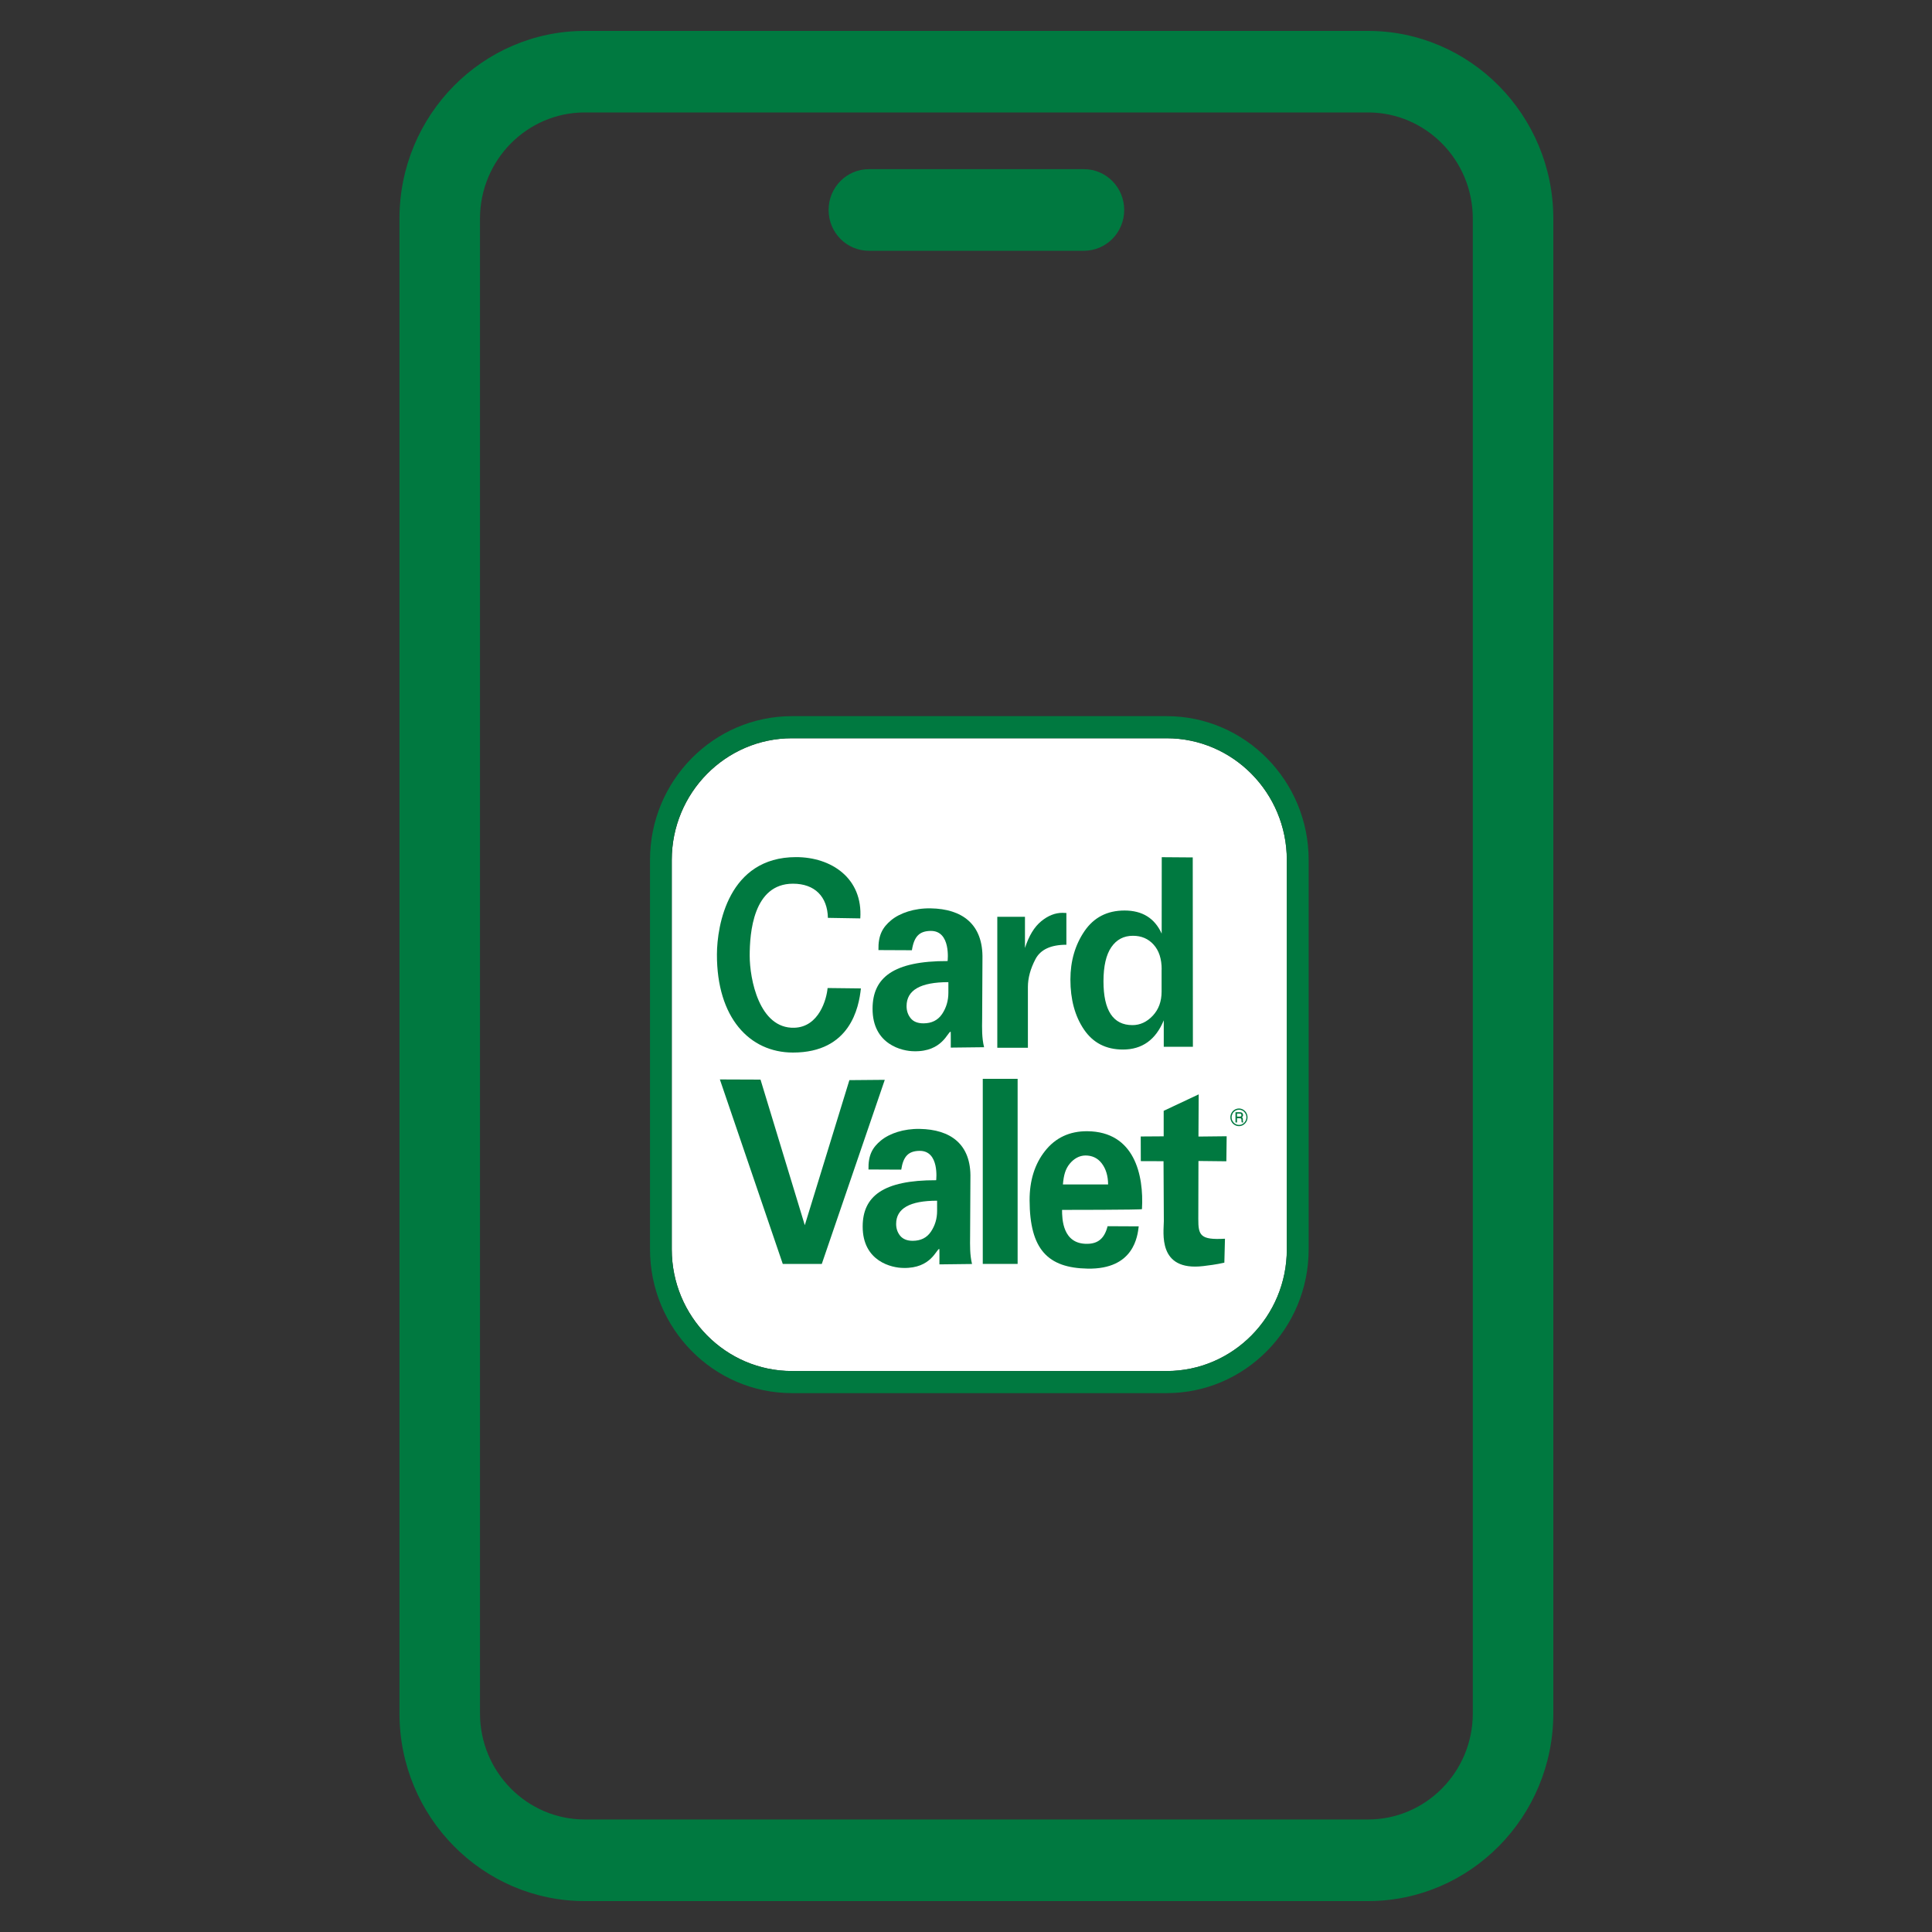
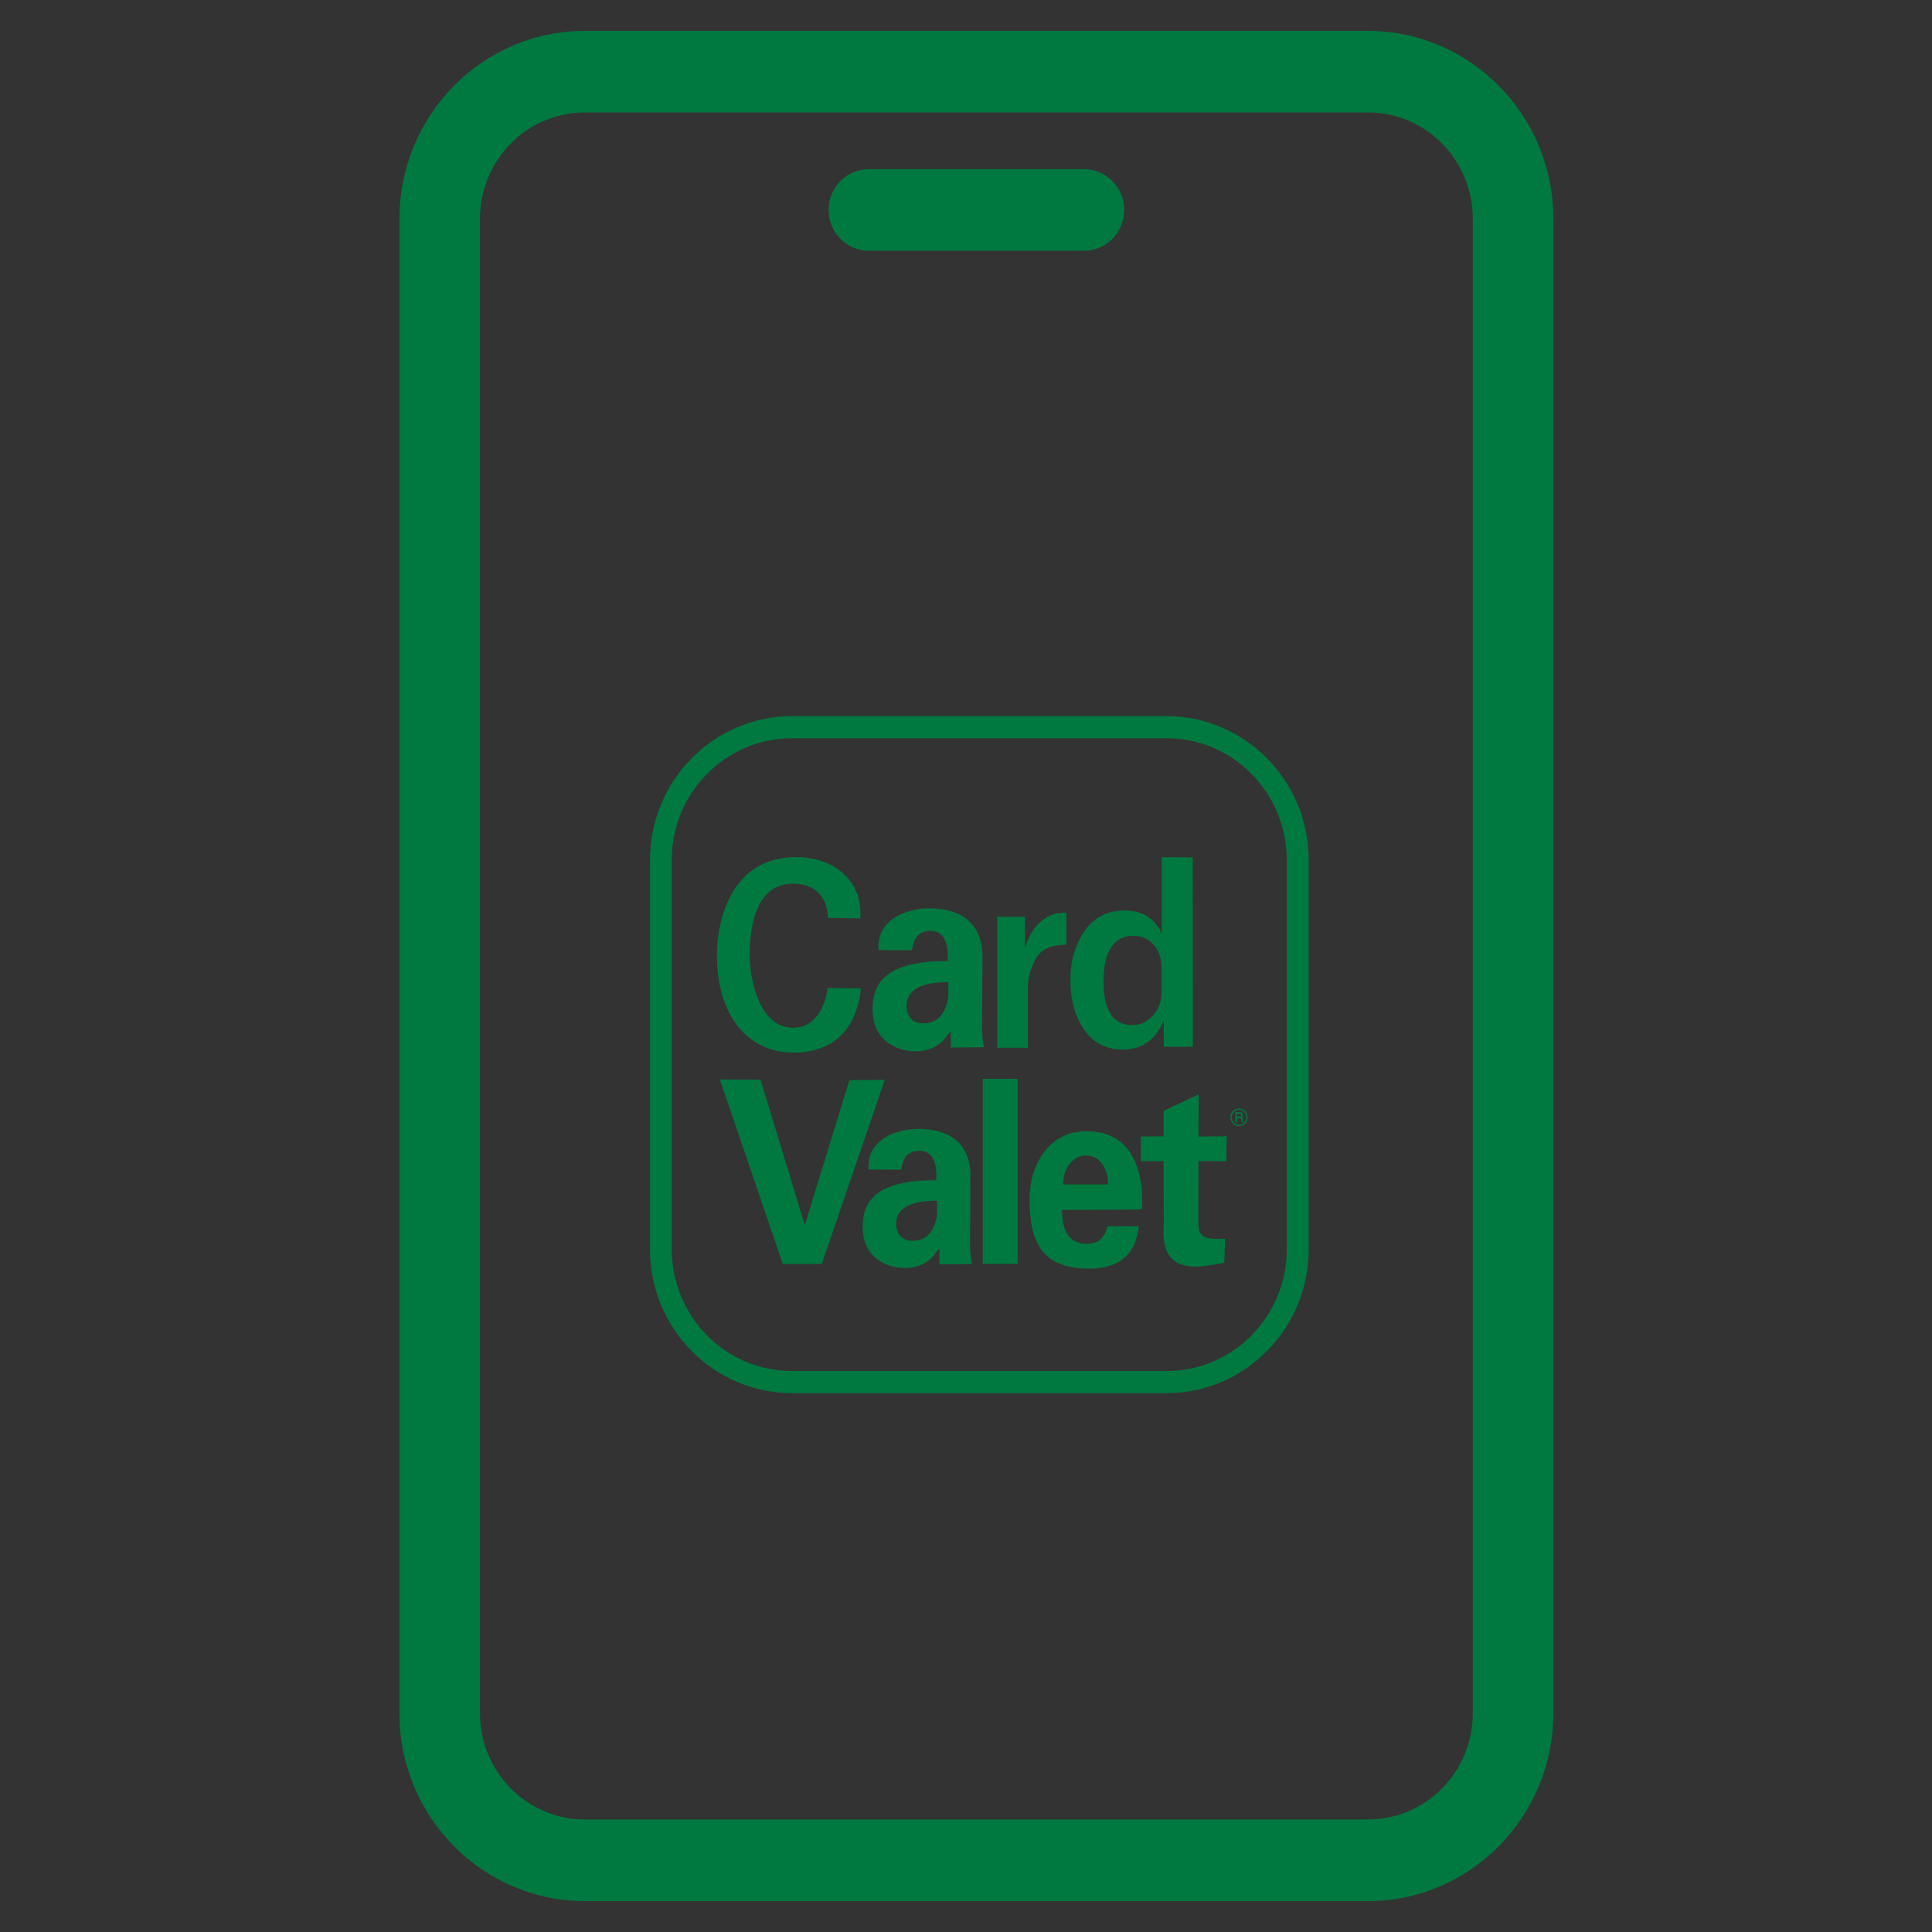
<svg xmlns="http://www.w3.org/2000/svg" version="1.1" id="Layer_1" x="0px" y="0px" width="250px" height="250px" viewBox="0 0 250 250" style="enable-background:new 0 0 250 250;" xml:space="preserve">
  <rect x="0" y="0" width="250" height="250" fill="#333333" stroke="none" />
  <style type="text/css">
	.st0{fill:#007940;}
	.st1{fill:#FFFFFF;}
</style>
  <g>
    <g>
      <path class="st0" d="M177.02,4H75.67C62.44,4,51.69,14.9,51.69,28.29v193.42c0,13.39,10.76,24.29,23.98,24.29h101.35    c13.22,0,23.98-10.9,23.98-24.29V28.29C201,14.9,190.24,4,177.02,4z M190.58,221.71c0,7.57-6.08,13.73-13.56,13.73H75.67    c-7.48,0-13.56-6.16-13.56-13.73V28.29c0-7.57,6.08-13.74,13.56-13.74h101.35c7.48,0,13.56,6.16,13.56,13.74V221.71z" />
      <path class="st0" d="M112.43,32.45h27.83c2.88,0,5.21-2.36,5.21-5.28s-2.33-5.28-5.21-5.28h-27.83c-2.88,0-5.21,2.36-5.21,5.28    S109.55,32.45,112.43,32.45z" />
    </g>
    <g>
-       <path class="st1" d="M150.97,95.53h-48.49c-8.57,0-15.55,7.06-15.55,15.75v50.38c0,8.68,6.97,15.75,15.55,15.75h48.49    c8.57,0,15.55-7.06,15.55-15.75v-50.38C166.51,102.6,159.54,95.53,150.97,95.53z" />
      <path class="st0" d="M150.97,92.67h-48.49c-10.13,0-18.37,8.35-18.37,18.61v50.38c0,10.26,8.24,18.61,18.37,18.61h48.49    c10.13,0,18.37-8.35,18.37-18.61v-50.38C169.34,101.02,161.1,92.67,150.97,92.67z M166.51,161.66c0,8.68-6.97,15.75-15.55,15.75    h-48.49c-8.57,0-15.55-7.06-15.55-15.75v-50.38c0-8.68,6.97-15.75,15.55-15.75h48.49c8.57,0,15.55,7.06,15.55,15.75V161.66z" />
    </g>
    <g>
      <g>
        <g>
-           <path class="st0" d="M154.36,135.45h-3.77v-3.42c-1.04,2.52-2.8,3.78-5.28,3.78c-2.2,0-3.88-0.87-5.05-2.6      c-1.17-1.73-1.75-3.89-1.75-6.46c0-2.39,0.61-4.48,1.82-6.26c1.22-1.78,2.94-2.67,5.19-2.67c2.3,0,3.9,1,4.8,2.99l0.01-9.89      l4.01,0.03L154.36,135.45z M150.32,125.45c0-1.38-0.35-2.45-1.04-3.21c-0.69-0.77-1.58-1.15-2.68-1.15      c-1.19,0-2.12,0.49-2.8,1.48c-0.67,0.98-1.01,2.46-1.01,4.41c0,3.78,1.25,5.67,3.75,5.67c0.99,0,1.87-0.41,2.63-1.22      c0.76-0.81,1.14-1.85,1.14-3.11V125.45z" />
+           <path class="st0" d="M154.36,135.45h-3.77v-3.42c-1.04,2.52-2.8,3.78-5.28,3.78c-2.2,0-3.88-0.87-5.05-2.6      c-1.17-1.73-1.75-3.89-1.75-6.46c0-2.39,0.61-4.48,1.82-6.26c1.22-1.78,2.94-2.67,5.19-2.67c2.3,0,3.9,1,4.8,2.99l0.01-9.89      l4.01,0.03z M150.32,125.45c0-1.38-0.35-2.45-1.04-3.21c-0.69-0.77-1.58-1.15-2.68-1.15      c-1.19,0-2.12,0.49-2.8,1.48c-0.67,0.98-1.01,2.46-1.01,4.41c0,3.78,1.25,5.67,3.75,5.67c0.99,0,1.87-0.41,2.63-1.22      c0.76-0.81,1.14-1.85,1.14-3.11V125.45z" />
        </g>
        <g>
          <path class="st0" d="M133.01,135.58h-3.96v-16.95h3.58v4.04c0.51-1.58,1.21-2.73,2.1-3.46c0.89-0.73,1.81-1.09,2.74-1.09      c0.13,0,0.3,0.01,0.52,0.02v4.11c-2.01,0-3.35,0.62-4,1.86c-0.65,1.24-0.98,2.44-0.98,3.61V135.58z" />
        </g>
        <g>
          <path class="st0" d="M107.09,127.85l4.31,0.05c-0.26,2.47-1.38,8.3-8.79,8.3c-5.62,0-9.86-4.51-9.84-12.7      c0.01-3.75,1.48-12.59,10.24-12.59c4.57,0,8.66,2.73,8.31,7.93l-4.19-0.07c-0.06-2.74-1.69-4.42-4.52-4.42      c-5.16,0-5.6,6.39-5.6,9.32c0,2.98,1.21,9.46,5.78,9.32C105.99,132.89,106.97,129.27,107.09,127.85z" />
        </g>
        <g>
          <path class="st0" d="M127.34,135.51l-4.31,0.05c0-0.08,0.01-2.06-0.01-2.06c-0.39-0.01-1.07,2.62-4.74,2.53      c-1.49,0-5.39-0.84-5.37-5.52c0.01-3.99,2.67-6.17,9.71-6.15c0,0,0.47-3.94-2.2-3.9c-1.44,0.02-2.14,0.7-2.42,2.5l-4.33-0.02      c-0.04-1.92,0.52-2.92,1.64-3.86c1.12-0.93,3-1.58,5.13-1.54c4.02,0.07,6.8,2,6.69,6.57l-0.04,7.76      C127.07,133,127.04,134.31,127.34,135.51z M122.72,127.09c-3.61,0-5.41,1.03-5.41,3.1c0,0.62,0.18,1.14,0.54,1.58      c0.36,0.44,0.91,0.65,1.65,0.65c1.06,0,1.86-0.4,2.41-1.21c0.54-0.81,0.81-1.73,0.81-2.75V127.09z" />
        </g>
      </g>
      <g>
        <g>
          <path class="st0" d="M158.51,160.29l-0.08,3.1c-1.06,0.24-2.12,0.37-2.72,0.44c-5.98,0.71-5.11-4.39-5.11-5.82l-0.04-7.75      l-2.94-0.01l-0.01-3.19l2.97-0.02v-3.3l4.53-2.13l-0.03,5.46l3.65-0.04l-0.04,3.24l-3.61-0.04l-0.02,7.49      C155.05,159.87,155.33,160.47,158.51,160.29z" />
        </g>
        <g>
          <path class="st0" d="M143.32,158.67l4.03,0.02c-0.15,1.22-0.59,5.58-6.61,5.47c-5.15-0.09-7.49-2.48-7.51-8.83      c-0.01-2.58,0.67-4.72,2.01-6.41c1.34-1.69,3.16-2.56,5.47-2.54c6.08,0.06,7.32,5.64,7.06,10.08c-0.01,0.1-10.34,0.1-10.34,0.1      c0,1.16,0.06,4.44,3.26,4.39C142.05,160.94,142.92,160.28,143.32,158.67z M143.39,153.27c-0.01-1.12-0.29-2.04-0.84-2.75      c-0.55-0.71-1.28-1-2.09-1c-0.8,0-1.51,0.42-2.05,1.08c-0.54,0.67-0.77,1.45-0.87,2.67H143.39z" />
        </g>
        <g>
          <path class="st0" d="M106.34,163.55h-5.05l-8.14-23.87l5.26,0.02l5.73,18.84l5.77-18.77l4.58-0.04L106.34,163.55z" />
        </g>
        <rect x="127.17" y="139.6" class="st0" width="4.51" height="23.95" />
        <g>
          <path class="st0" d="M125.78,163.56l-4.22,0.05c0-0.08,0.01-2-0.01-2c-0.38-0.01-1.04,2.55-4.65,2.46      c-1.46,0-5.28-0.82-5.27-5.37c0.01-3.88,2.61-6,9.51-5.98c0,0,0.46-3.83-2.15-3.8c-1.42,0.02-2.1,0.68-2.37,2.43l-4.24-0.02      c-0.04-1.86,0.51-2.84,1.61-3.75c1.1-0.91,2.94-1.54,5.03-1.5c3.94,0.07,6.67,1.94,6.55,6.39l-0.04,7.55      C125.52,161.11,125.49,162.38,125.78,163.56z M121.26,155.37c-3.53,0-5.3,1-5.3,3.01c0,0.6,0.18,1.11,0.53,1.54      c0.36,0.42,0.89,0.64,1.61,0.64c1.04,0,1.83-0.39,2.36-1.18c0.53-0.79,0.8-1.68,0.8-2.68V155.37z" />
        </g>
        <g>
          <g>
            <path class="st0" d="M161.43,144.58c0,0.21-0.05,0.4-0.15,0.57c-0.1,0.17-0.23,0.31-0.41,0.42c-0.17,0.1-0.36,0.15-0.55,0.15       c-0.2,0-0.38-0.05-0.55-0.15c-0.17-0.1-0.31-0.24-0.41-0.42c-0.1-0.18-0.15-0.37-0.15-0.57c0-0.2,0.05-0.4,0.15-0.57       c0.1-0.18,0.23-0.32,0.41-0.42c0.17-0.1,0.36-0.15,0.55-0.15c0.2,0,0.38,0.05,0.55,0.15c0.17,0.1,0.31,0.24,0.41,0.42       C161.38,144.19,161.43,144.38,161.43,144.58z M161.28,144.58c0-0.18-0.04-0.34-0.13-0.49c-0.09-0.15-0.2-0.28-0.35-0.36       c-0.15-0.09-0.3-0.13-0.47-0.13c-0.17,0-0.33,0.04-0.48,0.13c-0.15,0.09-0.27,0.21-0.35,0.36c-0.08,0.15-0.13,0.32-0.13,0.49       c0,0.17,0.04,0.34,0.13,0.49c0.09,0.15,0.2,0.27,0.35,0.36c0.15,0.09,0.31,0.13,0.48,0.13c0.17,0,0.33-0.04,0.47-0.13       c0.15-0.09,0.26-0.21,0.35-0.36C161.24,144.92,161.28,144.76,161.28,144.58z M159.87,143.92h0.53c0.12,0,0.21,0.01,0.27,0.04       c0.05,0.03,0.1,0.07,0.13,0.13c0.03,0.06,0.05,0.13,0.05,0.2c0,0.07-0.01,0.12-0.04,0.17c-0.02,0.04-0.06,0.08-0.12,0.12       c0.06,0.03,0.1,0.06,0.11,0.1c0.02,0.04,0.03,0.1,0.03,0.2v0.15c0,0.07,0.01,0.13,0.05,0.17l0.02,0.04h-0.22       c-0.02-0.05-0.03-0.12-0.03-0.19l-0.01-0.16c0-0.06-0.01-0.1-0.03-0.12c-0.02-0.03-0.03-0.04-0.06-0.05       c-0.03-0.01-0.08-0.02-0.16-0.02h-0.32v0.55h-0.2V143.92z M160.07,144.1v0.39h0.31c0.09,0,0.16-0.01,0.19-0.03       c0.05-0.03,0.07-0.09,0.07-0.16c0-0.07-0.02-0.12-0.05-0.15c-0.04-0.03-0.1-0.05-0.2-0.05H160.07z" />
          </g>
        </g>
      </g>
    </g>
  </g>
</svg>